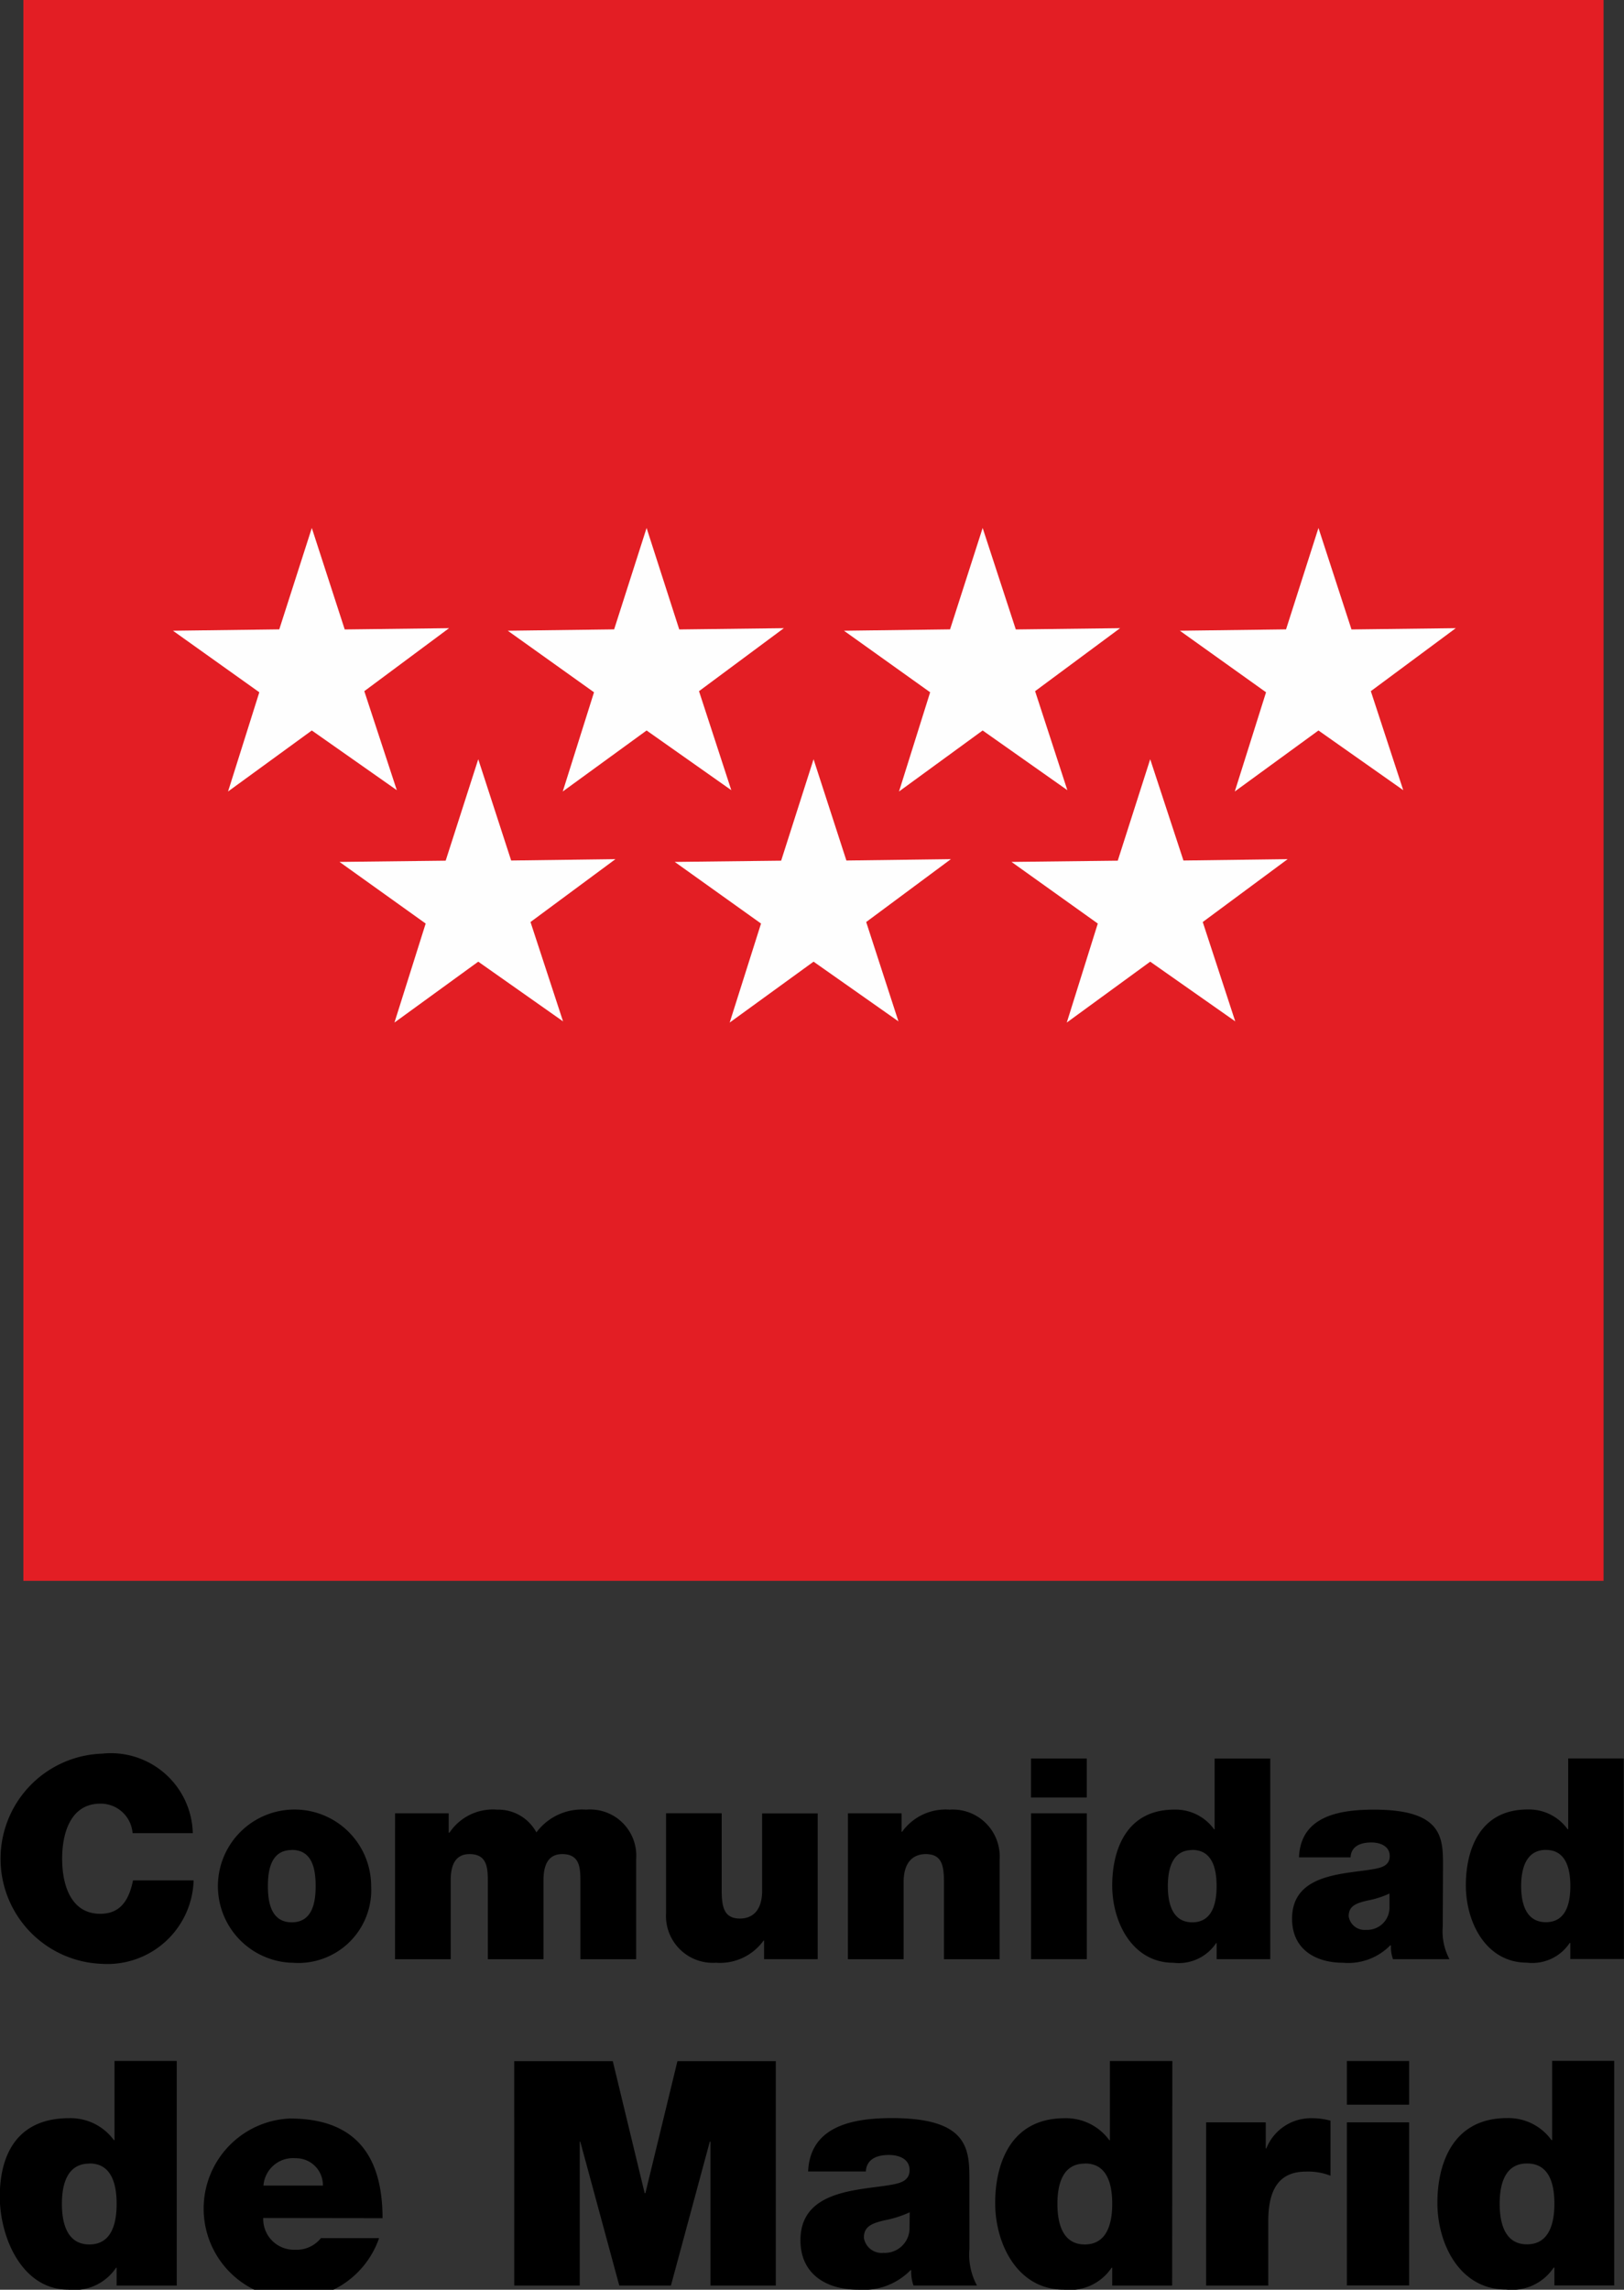
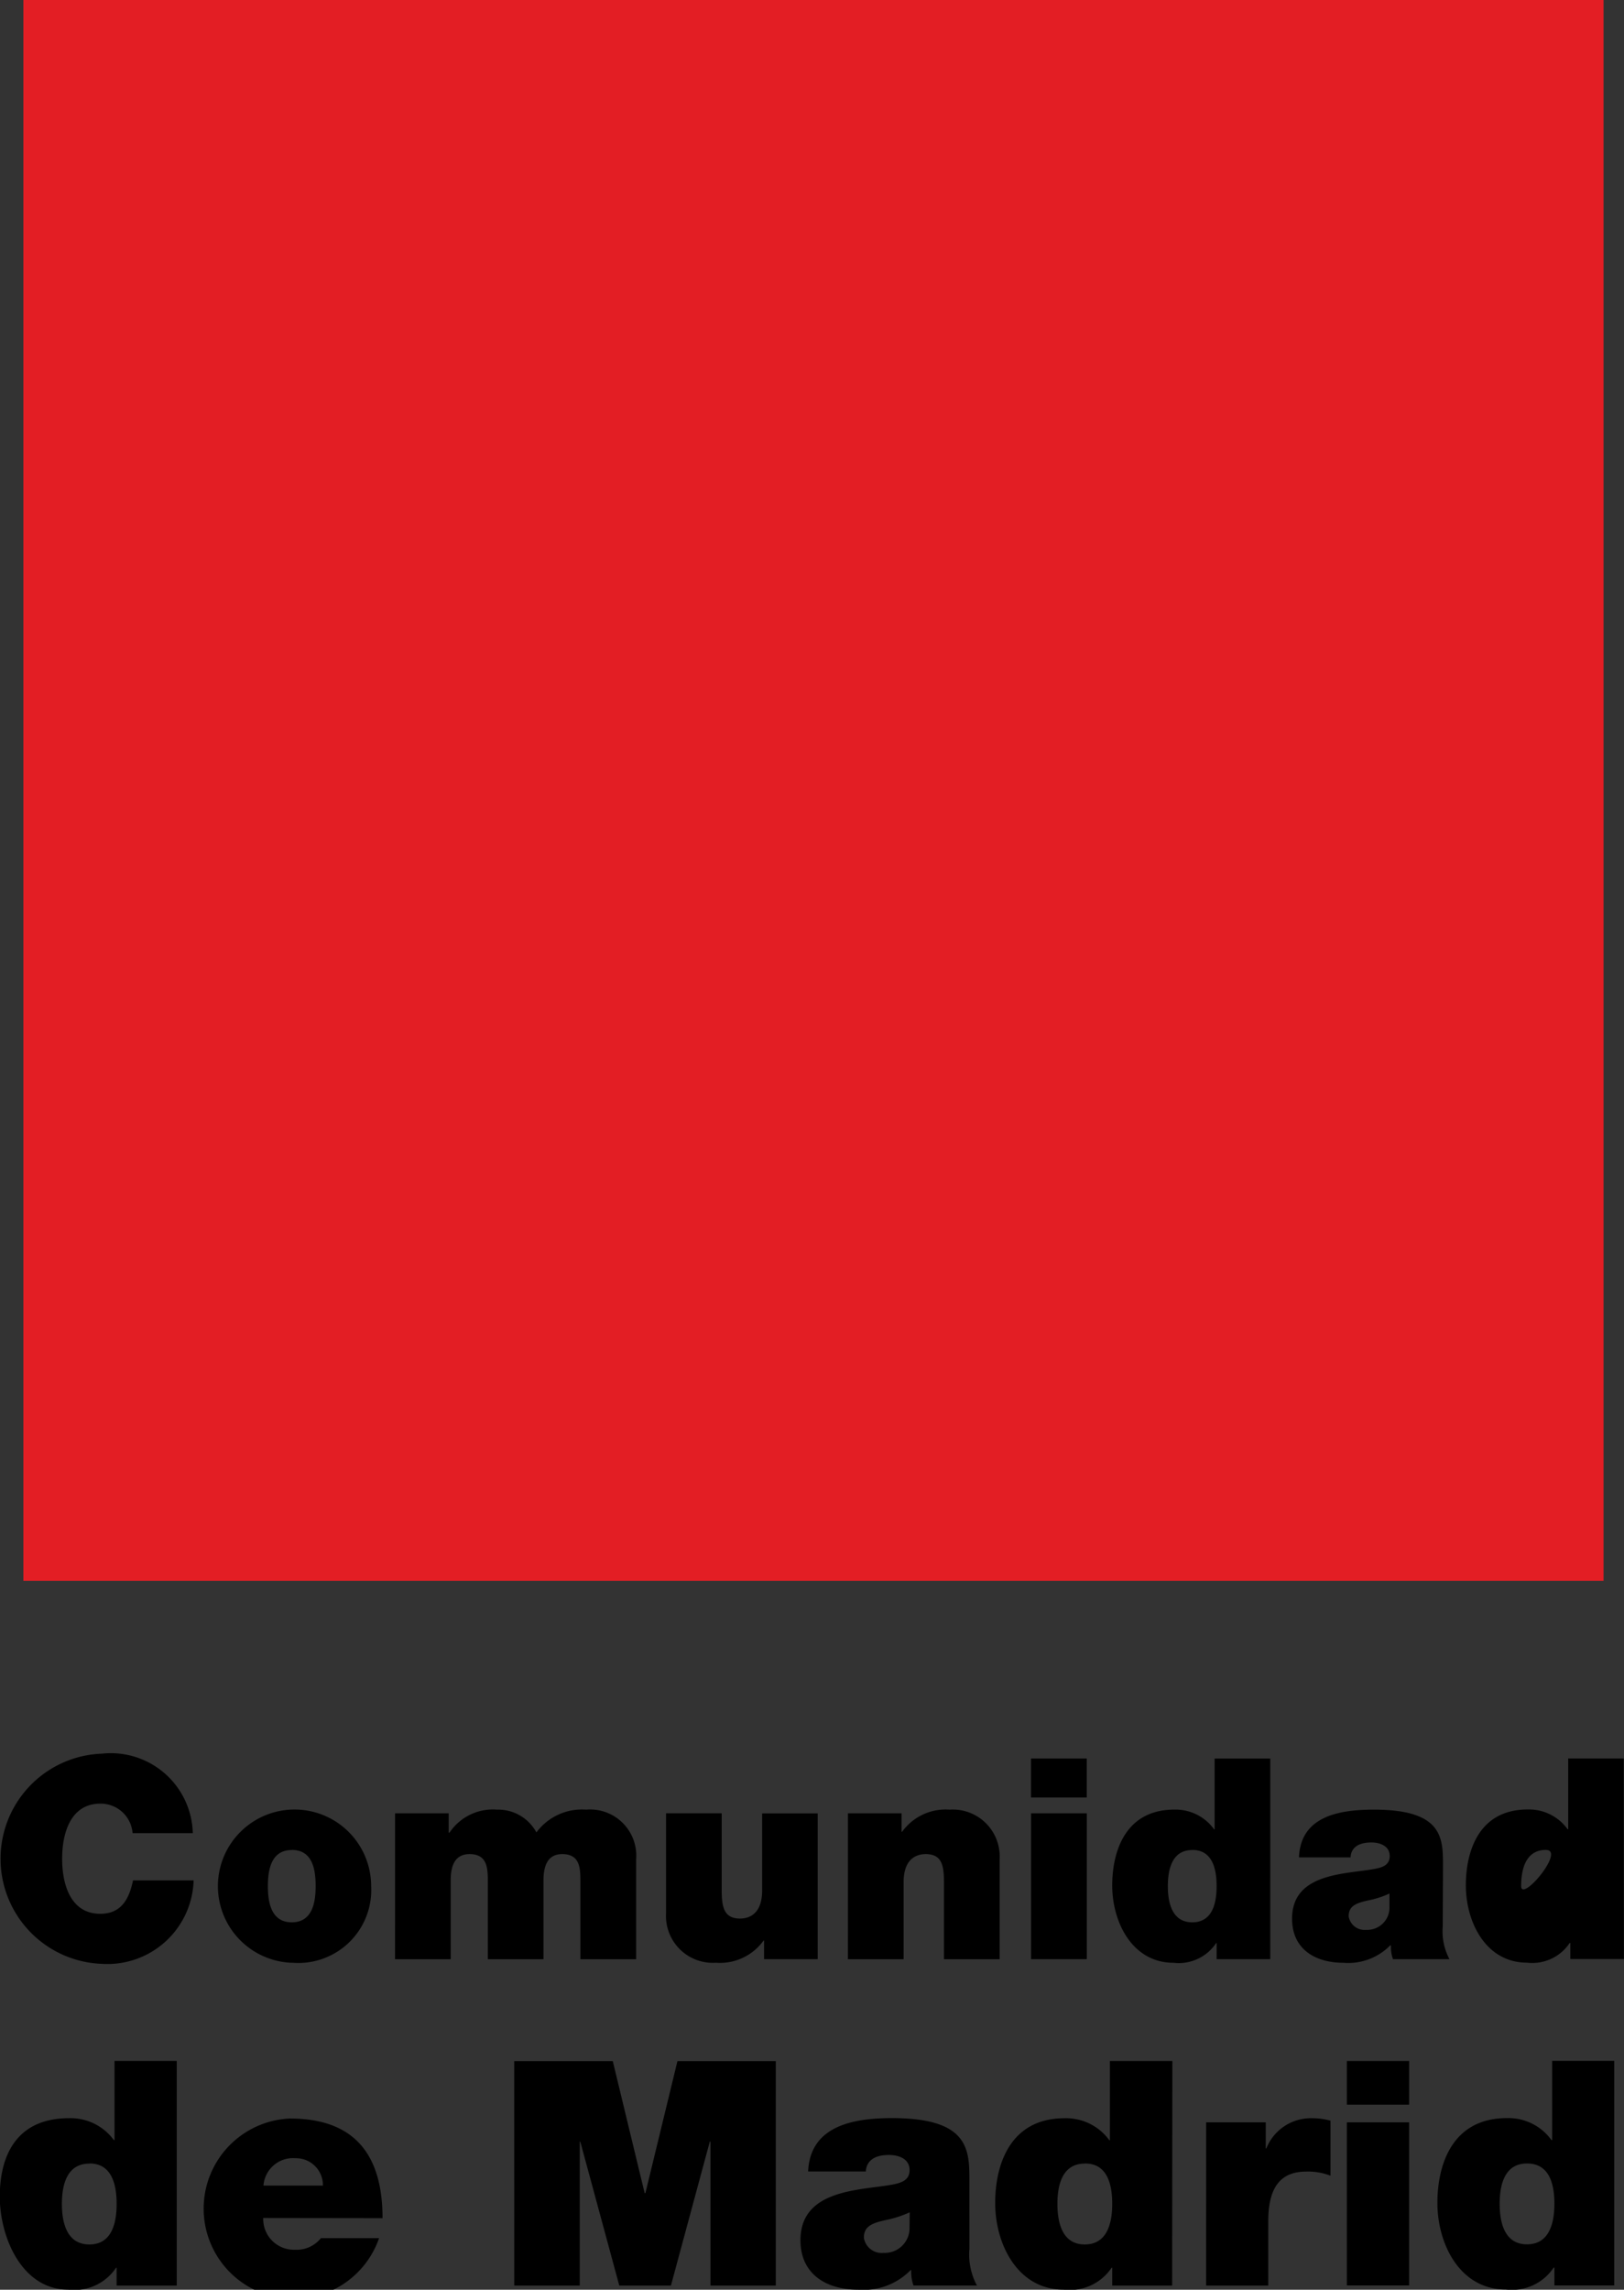
<svg xmlns="http://www.w3.org/2000/svg" width="39.38" height="55.504" viewBox="0 0 39.38 55.504">
  <rect x="0" y="0" width="39.38" height="55.504" fill="#333333" stroke="none" />
  <g id="lg-comunidad-madrid" transform="translate(-865.772 -3248.057)">
-     <path id="Trazado_1795" data-name="Trazado 1795" d="M868.987,3292.493a.775.775,0,0,0-.784-.715c-.7,0-.924.68-.924,1.336s.224,1.334.924,1.334c.506,0,.7-.354.795-.81h1.469a2.09,2.09,0,0,1-2.22,2.023,2.549,2.549,0,0,1,0-5.095,1.988,1.988,0,0,1,2.2,1.927ZM902.8,3300.5c-.54,0-.663.51-.663.976s.123.984.663.984.664-.513.664-.984S903.346,3300.5,902.8,3300.5Zm2.115,2.957h-1.451v-.433h-.017a1.218,1.218,0,0,1-1.158.532c-1.119,0-1.662-1.106-1.662-2.1,0-.929.358-2.056,1.687-2.056a1.286,1.286,0,0,1,1.079.533h.017v-1.92h1.505Zm-6.483-3.954h1.51v3.954h-1.51Zm1.51-.428h-1.51v-1.059h1.51Zm-4.923.428h1.446v.633h.014a1.162,1.162,0,0,1,1.117-.733,1.647,1.647,0,0,1,.439.06v1.334a1.492,1.492,0,0,0-.593-.1c-.593,0-.916.351-.916,1.2v1.563h-1.507Zm-2.943,1c-.541,0-.663.51-.663.976s.122.984.663.984.666-.513.666-.984S892.624,3300.5,892.081,3300.5Zm2.119,2.957h-1.453v-.433h-.015a1.221,1.221,0,0,1-1.159.532c-1.123,0-1.664-1.106-1.664-2.1,0-.929.359-2.056,1.685-2.056a1.3,1.3,0,0,1,1.083.533h.014v-1.92H894.2Zm-6.364-1.776a2.67,2.67,0,0,1-.6.192c-.334.075-.511.159-.511.425a.436.436,0,0,0,.475.366.6.6,0,0,0,.632-.617Zm1.448.892a1.577,1.577,0,0,0,.183.883h-1.539a1,1,0,0,1-.055-.373h-.015a1.6,1.6,0,0,1-1.271.474c-.761,0-1.4-.367-1.4-1.2,0-1.249,1.468-1.205,2.233-1.349.205-.039.413-.1.413-.351,0-.266-.25-.366-.5-.366-.461,0-.553.237-.56.4h-1.4c.049-1.111,1.1-1.294,2.035-1.294,1.889,0,1.876.784,1.876,1.546Zm-11.038-4.557h2.39l.773,3.2h.018l.777-3.2h2.385v5.441H883v-3.49h-.016l-.943,3.49h-1.252l-.946-3.49h-.013v3.49h-1.588Zm-4.639,3.017a.651.651,0,0,0-.663-.663.718.718,0,0,0-.778.663Zm-1.447.786a.745.745,0,0,0,.769.769.754.754,0,0,0,.63-.281h1.41a2.187,2.187,0,1,1-2.163-2.9c1.569,0,2.247.877,2.247,2.416Zm-4.216-1.319c-.542,0-.666.51-.666.976s.124.984.666.984.661-.513.661-.984S868.481,3300.5,867.944,3300.5Zm2.119,2.957H868.6v-.433h-.013a1.221,1.221,0,0,1-1.16.532c-1.12,0-1.66-1.265-1.66-2.257,0-.928.356-1.9,1.684-1.9a1.3,1.3,0,0,1,1.083.533h.015v-1.92h1.509Zm33.2-10.561c-.483,0-.6.458-.6.874s.112.878.6.878.593-.456.593-.878S903.742,3292.9,903.26,3292.9Zm1.892,2.645h-1.3v-.389h-.015a1.087,1.087,0,0,1-1.036.477c-1,0-1.482-.987-1.482-1.873,0-.831.316-1.84,1.5-1.84a1.155,1.155,0,0,1,.968.479h.014v-1.716h1.346Zm-5.685-1.587a2.341,2.341,0,0,1-.534.17c-.3.068-.455.143-.455.383a.389.389,0,0,0,.422.327.54.54,0,0,0,.567-.554Zm1.292.8a1.432,1.432,0,0,0,.162.79H899.55a.864.864,0,0,1-.049-.334h-.017a1.428,1.428,0,0,1-1.137.422c-.68,0-1.244-.327-1.244-1.069,0-1.117,1.3-1.075,2-1.206.184-.034.368-.089.368-.312,0-.239-.228-.329-.444-.329-.414,0-.5.212-.505.361h-1.251c.038-1,.977-1.157,1.817-1.157,1.688,0,1.675.7,1.675,1.383Zm-6.074-1.855c-.485,0-.592.458-.592.874s.107.878.592.878.59-.456.59-.878S895.168,3292.9,894.685,3292.9Zm1.891,2.645h-1.3v-.389h-.012a1.09,1.09,0,0,1-1.035.477c-1,0-1.485-.987-1.485-1.873,0-.831.32-1.84,1.509-1.84a1.152,1.152,0,0,1,.962.479h.012v-1.716h1.35Zm-5.8-3.535h1.352v3.535h-1.352Zm1.351-.383h-1.352v-.945h1.352Zm-5.791.383h1.3v.448h.013a1.3,1.3,0,0,1,1.152-.537,1.138,1.138,0,0,1,1.213,1.2v2.425h-1.35v-1.853c0-.41-.045-.694-.443-.694-.228,0-.535.115-.535.68v1.867h-1.351Zm-.734,3.535h-1.3v-.45h-.013a1.3,1.3,0,0,1-1.153.537,1.136,1.136,0,0,1-1.211-1.2v-2.423h1.349v1.852c0,.41.049.7.443.7.232,0,.538-.117.538-.683v-1.865H885.6Zm-10.248-3.535h1.3v.47h.019a1.265,1.265,0,0,1,1.155-.559,1.052,1.052,0,0,1,.953.552,1.376,1.376,0,0,1,1.205-.552,1.12,1.12,0,0,1,1.214,1.2v2.425h-1.352v-1.915c0-.332-.033-.632-.442-.632-.338,0-.453.264-.453.632v1.915h-1.35v-1.915c0-.332-.037-.632-.443-.632-.343,0-.457.264-.457.632v1.915h-1.35Zm-2.505.89c-.51,0-.579.5-.579.874s.069.878.579.878.579-.5.579-.878S873.361,3292.9,872.851,3292.9Zm0,2.733a1.858,1.858,0,1,1,1.925-1.859A1.768,1.768,0,0,1,872.851,3295.633Z" />
+     <path id="Trazado_1795" data-name="Trazado 1795" d="M868.987,3292.493a.775.775,0,0,0-.784-.715c-.7,0-.924.68-.924,1.336s.224,1.334.924,1.334c.506,0,.7-.354.795-.81h1.469a2.09,2.09,0,0,1-2.22,2.023,2.549,2.549,0,0,1,0-5.095,1.988,1.988,0,0,1,2.2,1.927ZM902.8,3300.5c-.54,0-.663.51-.663.976s.123.984.663.984.664-.513.664-.984S903.346,3300.5,902.8,3300.5Zm2.115,2.957h-1.451v-.433h-.017a1.218,1.218,0,0,1-1.158.532c-1.119,0-1.662-1.106-1.662-2.1,0-.929.358-2.056,1.687-2.056a1.286,1.286,0,0,1,1.079.533h.017v-1.92h1.505Zm-6.483-3.954h1.51v3.954h-1.51Zm1.51-.428h-1.51v-1.059h1.51Zm-4.923.428h1.446v.633h.014a1.162,1.162,0,0,1,1.117-.733,1.647,1.647,0,0,1,.439.06v1.334a1.492,1.492,0,0,0-.593-.1c-.593,0-.916.351-.916,1.2v1.563h-1.507Zm-2.943,1c-.541,0-.663.51-.663.976s.122.984.663.984.666-.513.666-.984S892.624,3300.5,892.081,3300.5Zm2.119,2.957h-1.453v-.433h-.015a1.221,1.221,0,0,1-1.159.532c-1.123,0-1.664-1.106-1.664-2.1,0-.929.359-2.056,1.685-2.056a1.3,1.3,0,0,1,1.083.533h.014v-1.92H894.2Zm-6.364-1.776a2.67,2.67,0,0,1-.6.192c-.334.075-.511.159-.511.425a.436.436,0,0,0,.475.366.6.6,0,0,0,.632-.617Zm1.448.892a1.577,1.577,0,0,0,.183.883h-1.539a1,1,0,0,1-.055-.373h-.015a1.6,1.6,0,0,1-1.271.474c-.761,0-1.4-.367-1.4-1.2,0-1.249,1.468-1.205,2.233-1.349.205-.039.413-.1.413-.351,0-.266-.25-.366-.5-.366-.461,0-.553.237-.56.4h-1.4c.049-1.111,1.1-1.294,2.035-1.294,1.889,0,1.876.784,1.876,1.546Zm-11.038-4.557h2.39l.773,3.2h.018l.777-3.2h2.385v5.441H883v-3.49h-.016l-.943,3.49h-1.252l-.946-3.49h-.013v3.49h-1.588Zm-4.639,3.017a.651.651,0,0,0-.663-.663.718.718,0,0,0-.778.663Zm-1.447.786a.745.745,0,0,0,.769.769.754.754,0,0,0,.63-.281h1.41a2.187,2.187,0,1,1-2.163-2.9c1.569,0,2.247.877,2.247,2.416Zm-4.216-1.319c-.542,0-.666.51-.666.976s.124.984.666.984.661-.513.661-.984S868.481,3300.5,867.944,3300.5Zm2.119,2.957H868.6v-.433h-.013a1.221,1.221,0,0,1-1.16.532c-1.12,0-1.66-1.265-1.66-2.257,0-.928.356-1.9,1.684-1.9a1.3,1.3,0,0,1,1.083.533h.015v-1.92h1.509Zm33.2-10.561c-.483,0-.6.458-.6.874S903.742,3292.9,903.26,3292.9Zm1.892,2.645h-1.3v-.389h-.015a1.087,1.087,0,0,1-1.036.477c-1,0-1.482-.987-1.482-1.873,0-.831.316-1.84,1.5-1.84a1.155,1.155,0,0,1,.968.479h.014v-1.716h1.346Zm-5.685-1.587a2.341,2.341,0,0,1-.534.17c-.3.068-.455.143-.455.383a.389.389,0,0,0,.422.327.54.54,0,0,0,.567-.554Zm1.292.8a1.432,1.432,0,0,0,.162.79H899.55a.864.864,0,0,1-.049-.334h-.017a1.428,1.428,0,0,1-1.137.422c-.68,0-1.244-.327-1.244-1.069,0-1.117,1.3-1.075,2-1.206.184-.034.368-.089.368-.312,0-.239-.228-.329-.444-.329-.414,0-.5.212-.505.361h-1.251c.038-1,.977-1.157,1.817-1.157,1.688,0,1.675.7,1.675,1.383Zm-6.074-1.855c-.485,0-.592.458-.592.874s.107.878.592.878.59-.456.59-.878S895.168,3292.9,894.685,3292.9Zm1.891,2.645h-1.3v-.389h-.012a1.09,1.09,0,0,1-1.035.477c-1,0-1.485-.987-1.485-1.873,0-.831.32-1.84,1.509-1.84a1.152,1.152,0,0,1,.962.479h.012v-1.716h1.35Zm-5.8-3.535h1.352v3.535h-1.352Zm1.351-.383h-1.352v-.945h1.352Zm-5.791.383h1.3v.448h.013a1.3,1.3,0,0,1,1.152-.537,1.138,1.138,0,0,1,1.213,1.2v2.425h-1.35v-1.853c0-.41-.045-.694-.443-.694-.228,0-.535.115-.535.68v1.867h-1.351Zm-.734,3.535h-1.3v-.45h-.013a1.3,1.3,0,0,1-1.153.537,1.136,1.136,0,0,1-1.211-1.2v-2.423h1.349v1.852c0,.41.049.7.443.7.232,0,.538-.117.538-.683v-1.865H885.6Zm-10.248-3.535h1.3v.47h.019a1.265,1.265,0,0,1,1.155-.559,1.052,1.052,0,0,1,.953.552,1.376,1.376,0,0,1,1.205-.552,1.12,1.12,0,0,1,1.214,1.2v2.425h-1.352v-1.915c0-.332-.033-.632-.442-.632-.338,0-.453.264-.453.632v1.915h-1.35v-1.915c0-.332-.037-.632-.443-.632-.343,0-.457.264-.457.632v1.915h-1.35Zm-2.505.89c-.51,0-.579.5-.579.874s.069.878.579.878.579-.5.579-.878S873.361,3292.9,872.851,3292.9Zm0,2.733a1.858,1.858,0,1,1,1.925-1.859A1.768,1.768,0,0,1,872.851,3295.633Z" />
    <rect id="Rectángulo_107" data-name="Rectángulo 107" width="38.317" height="38.32" transform="translate(866.339 3248.057)" fill="#e31e24" />
-     <path id="Trazado_1796" data-name="Trazado 1796" d="M889.6,3260.855l-.79,2.458-2.573.033,2.09,1.492-.755,2.405,2.028-1.479,2.054,1.447-.782-2.4,2.061-1.527-2.529.031Zm-4.1,5.606-.786,2.459-2.58.03,2.092,1.494-.76,2.4,2.034-1.476,2.058,1.447-.782-2.408,2.054-1.524-2.534.033Zm-8.131,0-.79,2.459-2.574.03,2.089,1.494-.757,2.4,2.032-1.476,2.056,1.447-.789-2.408,2.06-1.524-2.529.033Zm16.294,0-.787,2.459-2.576.03,2.092,1.494-.752,2.4,2.023-1.476,2.062,1.447-.788-2.408,2.059-1.524-2.527.033Zm4.08-5.606-.786,2.458-2.575.033,2.09,1.492-.758,2.405,2.029-1.479,2.056,1.447-.786-2.4,2.06-1.527-2.529.031Zm-24.41,0-.789,2.458-2.578.033,2.094,1.492-.758,2.405,2.031-1.479,2.061,1.447-.788-2.4,2.055-1.527-2.53.031Zm8.118,0-.787,2.458-2.579.033,2.091,1.492-.758,2.405,2.033-1.479,2.054,1.447-.783-2.4,2.058-1.527-2.537.031Z" fill="#fefefe" />
  </g>
</svg>